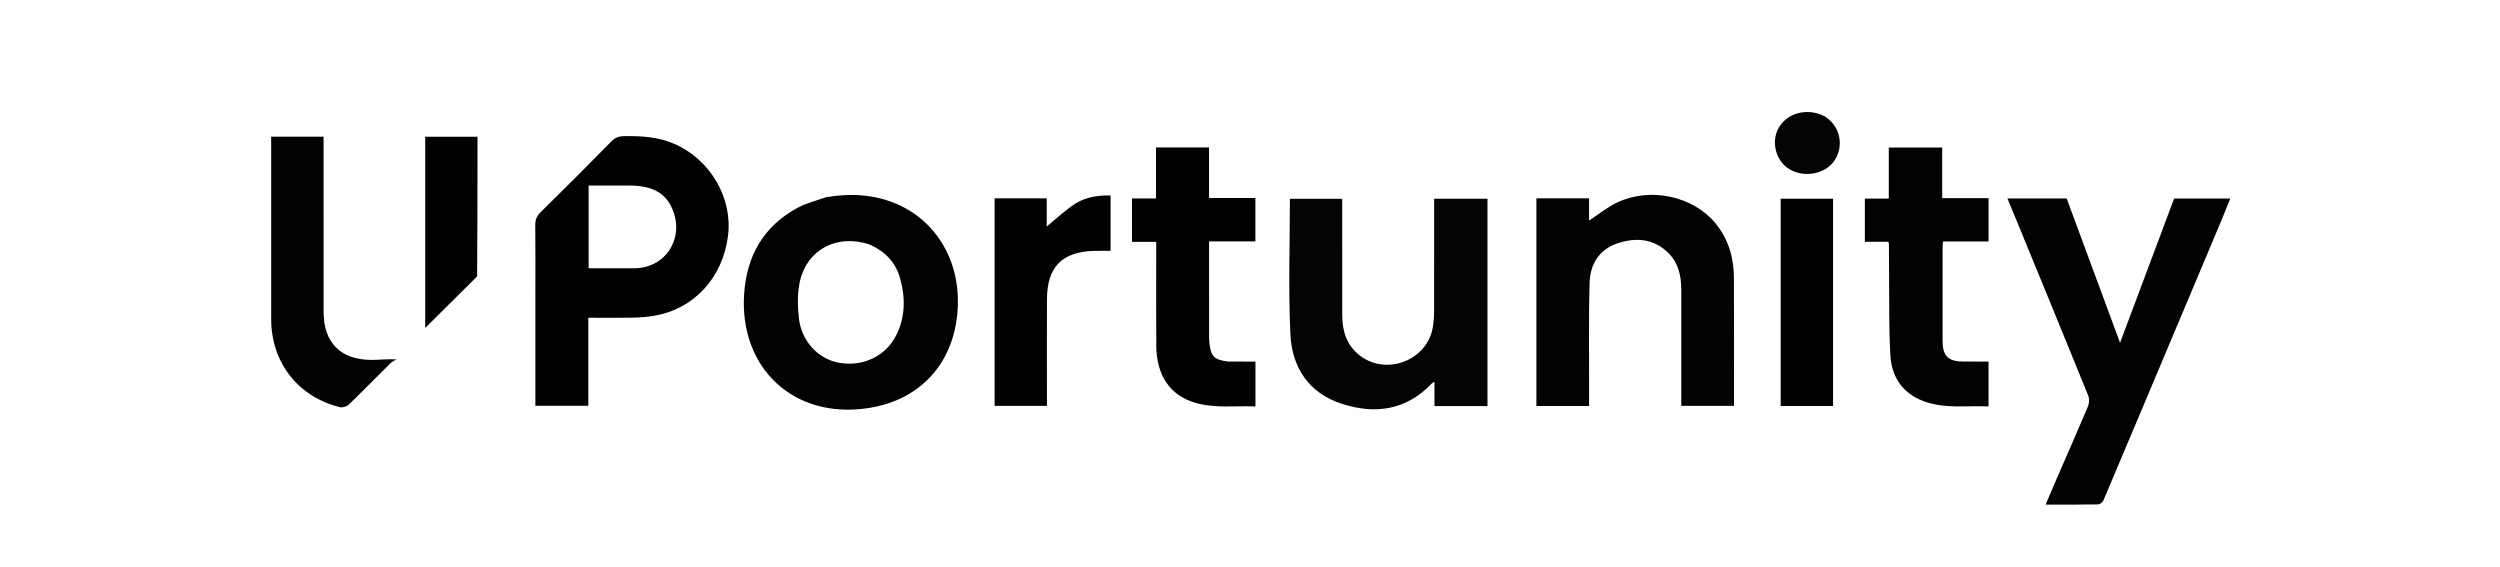
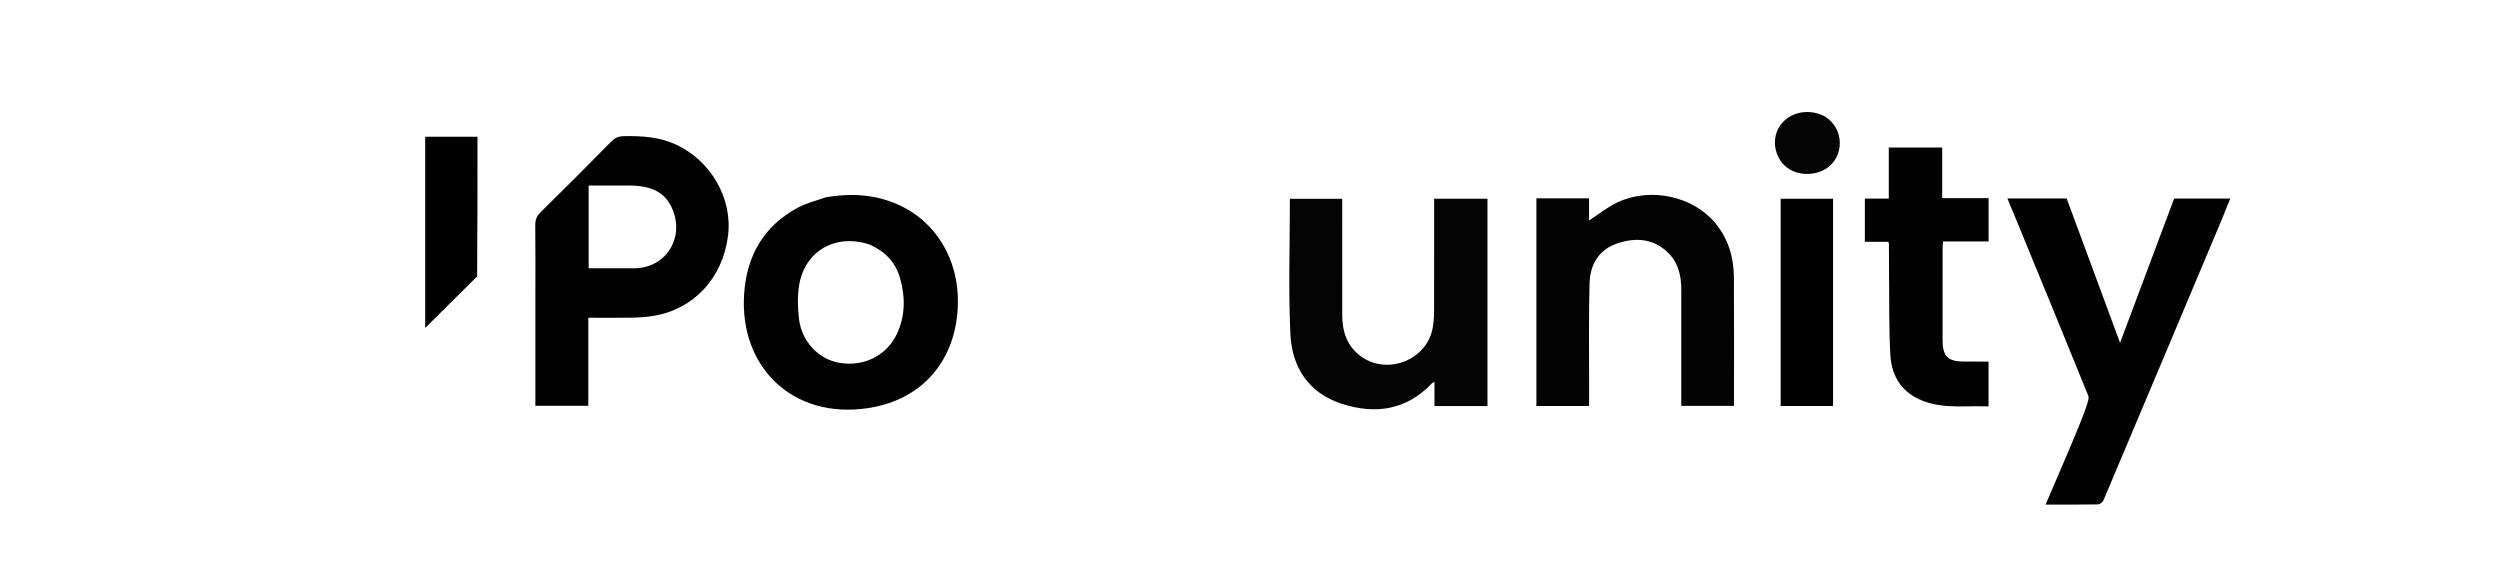
<svg xmlns="http://www.w3.org/2000/svg" version="1.1" id="Layer_1" x="0px" y="0px" width="100%" viewBox="0 100 1853 420" xml:space="preserve">
  <path fill="#020202" opacity="1" stroke="none" d=" M612.325,246.158   C630.667,243.103 648.208,244.028 665.078,251.374   C693.474,263.738 710.737,292.161 709.993,325.238   C709.065,366.443 684.259,396.321 643.39,402.495   C587.496,410.939 548.003,371.973 551.535,318.088   C553.402,289.605 565.956,267.533 591.452,253.861   C597.805,250.454 605.065,248.738 612.325,246.158  M644.874,281.374   C620.233,272.891 597.14,285.313 592.504,310.387   C590.962,318.724 591.209,327.655 592.18,336.137   C594.114,353.03 606.606,366.155 621.914,368.872   C639.693,372.027 656.647,364.055 664.467,348.117   C671.048,334.705 671.14,320.551 667.167,306.331   C663.921,294.711 656.485,286.669 644.874,281.374  z" />
  <path fill="#010101" opacity="1" stroke="none" d=" M396.822,318   C396.821,300.67 396.927,283.839 396.741,267.011   C396.698,263.086 397.707,260.25 400.582,257.419   C418.269,240.001 435.82,222.442 453.231,204.748   C456.062,201.872 458.891,200.943 462.823,200.891   C475.734,200.719 488.355,201.47 500.415,206.882   C526.723,218.687 543.123,246.915 539.599,274.845   C535.675,305.943 514.334,329.1 484.75,334.073   C479.361,334.979 473.839,335.341 468.369,335.449   C457.733,335.659 447.09,335.511 436.058,335.511   C436.058,357.363 436.058,378.956 436.058,400.774   C422.915,400.774 410.163,400.774 396.822,400.774   C396.822,373.331 396.822,345.915 396.822,318  M466.386,237.522   C456.32,237.522 446.254,237.522 436.294,237.522   C436.294,258.319 436.294,278.398 436.294,298.844   C447.712,298.844 458.839,298.843 469.966,298.844   C492.366,298.844 506.712,278.312 499.184,257.028   C494.456,243.662 484.44,237.525 466.386,237.522  z" />
-   <path fill="#020202" opacity="1" stroke="none" d=" M1495.532,265.563   C1492.905,259.275 1490.453,253.329 1487.889,247.113   C1502.707,247.113 1517.013,247.113 1531.818,247.113   C1544.817,282.257 1557.864,317.529 1571.388,354.09   C1585.029,317.698 1598.243,282.445 1611.479,247.134   C1625.306,247.134 1638.945,247.134 1653.085,247.134   C1650.958,252.403 1648.991,257.456 1646.89,262.452   C1617.664,331.945 1588.433,401.437 1559.077,470.874   C1558.496,472.247 1556.398,473.837 1554.981,473.863   C1542.332,474.095 1529.678,473.998 1516.215,473.998   C1519.446,466.444 1522.45,459.326 1525.528,452.238   C1532.935,435.179 1540.48,418.178 1547.677,401.031   C1548.627,398.766 1548.695,395.448 1547.777,393.184   C1530.546,350.706 1513.104,308.315 1495.532,265.563  z" />
+   <path fill="#020202" opacity="1" stroke="none" d=" M1495.532,265.563   C1492.905,259.275 1490.453,253.329 1487.889,247.113   C1502.707,247.113 1517.013,247.113 1531.818,247.113   C1544.817,282.257 1557.864,317.529 1571.388,354.09   C1585.029,317.698 1598.243,282.445 1611.479,247.134   C1625.306,247.134 1638.945,247.134 1653.085,247.134   C1650.958,252.403 1648.991,257.456 1646.89,262.452   C1617.664,331.945 1588.433,401.437 1559.077,470.874   C1558.496,472.247 1556.398,473.837 1554.981,473.863   C1542.332,474.095 1529.678,473.998 1516.215,473.998   C1519.446,466.444 1522.45,459.326 1525.528,452.238   C1548.627,398.766 1548.695,395.448 1547.777,393.184   C1530.546,350.706 1513.104,308.315 1495.532,265.563  z" />
  <path fill="#030303" opacity="1" stroke="none" d=" M1148.052,246.997   C1158.161,246.997 1167.778,246.997 1177.813,246.997   C1177.813,253.027 1177.813,258.606 1177.813,263.453   C1184.783,258.92 1191.356,253.488 1198.834,249.994   C1223.519,238.458 1255.079,245.438 1271.627,265.647   C1281.071,277.181 1285.072,290.837 1285.166,305.523   C1285.367,337.159 1285.228,368.796 1285.228,400.808   C1272.389,400.808 1259.526,400.808 1246.167,400.808   C1246.167,398.942 1246.167,397.157 1246.167,395.373   C1246.167,368.544 1246.168,341.716 1246.167,314.887   C1246.167,304.962 1244.29,295.539 1237.176,288.139   C1226.304,276.831 1212.829,275.732 1198.89,280.359   C1185.11,284.933 1178.581,296.039 1178.189,309.846   C1177.49,334.487 1177.891,359.16 1177.837,383.82   C1177.824,389.443 1177.835,395.065 1177.835,400.928   C1164.609,400.928 1151.841,400.928 1138.778,400.928   C1138.778,349.792 1138.778,298.715 1138.778,246.997   C1141.704,246.997 1144.632,246.997 1148.052,246.997  z" />
  <path fill="#040404" opacity="1" stroke="none" d=" M1102.527,390.95   C1102.527,394.574 1102.527,397.708 1102.527,400.997   C1089.217,400.997 1076.42,400.997 1063.237,400.997   C1063.237,395.229 1063.237,389.467 1063.237,383.011   C1062.187,383.623 1061.637,383.8 1061.287,384.169   C1042.353,404.129 1019.241,407.322 994.388,399.25   C970.099,391.36 957.646,372.338 956.47,348.027   C954.854,314.647 956.066,281.13 956.066,247.333   C968.624,247.333 981.489,247.333 994.847,247.333   C994.847,249.189 994.847,250.972 994.847,252.755   C994.847,279.745 994.801,306.734 994.869,333.723   C994.898,345.556 998.176,356.054 1008.034,363.612   C1027.801,378.769 1058.056,366.953 1062.013,342.464   C1062.621,338.705 1062.94,334.858 1062.95,331.05   C1063.027,303.243 1062.992,275.436 1062.992,247.312   C1076.068,247.312 1088.977,247.312 1102.527,247.312   C1102.527,294.965 1102.527,342.712 1102.527,390.95  z" />
  <path fill="#020202" opacity="1" stroke="none" d=" M1400.166,303   C1400.137,295.17 1400.112,287.839 1400.064,280.509   C1400.062,280.217 1399.833,279.927 1399.534,279.222   C1393.958,279.222 1388.2,279.222 1382.227,279.222   C1382.227,268.386 1382.227,257.966 1382.227,247.179   C1388.012,247.179 1393.771,247.179 1399.964,247.179   C1399.964,234.44 1399.964,222.052 1399.964,209.333   C1413.312,209.333 1426.229,209.333 1439.556,209.333   C1439.556,221.56 1439.556,233.974 1439.556,246.869   C1451.193,246.869 1462.438,246.869 1473.937,246.869   C1473.937,257.755 1473.937,268.159 1473.937,278.986   C1462.795,278.986 1451.711,278.986 1440.197,278.986   C1440.059,280.783 1439.856,282.2 1439.854,283.617   C1439.833,306.614 1439.82,329.611 1439.845,352.608   C1439.858,363.873 1443.935,367.929 1455.222,367.989   C1461.362,368.022 1467.503,367.995 1473.907,367.995   C1473.907,379.008 1473.907,389.748 1473.907,401.253   C1457.656,400.493 1441.119,403.288 1425.247,397.142   C1409.896,391.198 1402.079,379.107 1401.154,363.428   C1399.977,343.502 1400.421,323.48 1400.166,303  z" />
-   <path fill="#010101" opacity="1" stroke="none" d=" M910.384,367.991   C917.312,367.996 923.782,367.996 930.544,367.996   C930.544,379.082 930.544,389.816 930.544,401.237   C915.61,400.67 900.588,402.815 885.972,398.562   C867.293,393.127 857.181,378.279 857.036,356.29   C856.879,332.63 856.999,308.968 856.999,285.307   C856.999,283.482 856.999,281.656 856.999,279.261   C850.958,279.261 845.071,279.261 839.008,279.261   C839.008,268.277 839.008,257.863 839.008,247.112   C844.894,247.112 850.664,247.112 856.825,247.112   C856.825,234.38 856.825,221.971 856.825,209.283   C870.099,209.283 882.975,209.283 896.134,209.283   C896.134,221.746 896.134,234.02 896.134,246.737   C907.648,246.737 918.896,246.737 930.5,246.737   C930.5,257.576 930.5,267.979 930.5,278.913   C919.401,278.913 908.175,278.913 896.168,278.913   C896.168,281.015 896.168,282.596 896.168,284.177   C896.169,305.838 896.162,327.5 896.181,349.161   C896.182,350.989 896.272,352.826 896.464,354.643   C897.474,364.198 900.061,366.742 910.384,367.991  z" />
-   <path fill="#020202" opacity="1" stroke="none" d=" M200.997,242   C200.997,228.19 200.997,214.88 200.997,201.284   C213.934,201.284 226.653,201.284 239.84,201.284   C239.84,203.191 239.84,204.975 239.84,206.759   C239.845,248.255 239.841,289.751 239.858,331.247   C239.867,353.86 252.3,366.552 274.975,366.769   C280.882,366.826 286.798,365.985 293.868,366.364   C292.342,367.338 290.587,368.081 289.327,369.325   C279.015,379.509 268.882,389.875 258.45,399.933   C257.013,401.318 254.006,402.265 252.113,401.81   C220.968,394.321 201.001,368.661 200.998,336.491   C200.995,305.161 200.997,273.83 200.997,242  z" />
-   <path fill="#010101" opacity="1" stroke="none" d=" M766.962,247   C770.105,247 772.753,247 775.836,247   C775.836,254.395 775.836,261.62 775.836,267.876   C782.592,262.369 789.143,256.097 796.602,251.209   C804.22,246.216 813.227,244.704 823.159,244.867   C823.159,251.676 823.159,258.422 823.159,265.167   C823.159,271.823 823.159,278.479 823.159,285.938   C818.89,285.938 814.795,285.823 810.709,285.957   C787.109,286.727 776.174,297.854 776.029,321.559   C775.884,345.215 775.997,368.872 775.996,392.528   C775.996,395.177 775.996,397.825 775.996,400.821   C763.071,400.821 750.331,400.821 737.21,400.821   C737.21,349.894 737.21,298.708 737.21,247   C746.92,247 756.693,247 766.962,247  z" />
  <path fill="#000000" opacity="1" stroke="none" d=" M1319.831,311   C1319.831,289.525 1319.831,268.551 1319.831,247.288   C1332.812,247.288 1345.573,247.288 1358.668,247.288   C1358.668,298.329 1358.668,349.527 1358.668,400.946   C1345.842,400.946 1333.097,400.946 1319.831,400.946   C1319.831,371.027 1319.831,341.264 1319.831,311  z" />
  <path fill="#000000" opacity="1" stroke="none" d=" M353.638,304.862   C340.757,317.665 328.159,330.169 315.163,343.066   C315.163,295.641 315.163,248.653 315.163,201.332   C327.802,201.332 340.675,201.332 353.921,201.332   C353.921,235.752 353.921,270.157 353.638,304.862  z" />
  <path fill="#040404" opacity="1" stroke="none" d=" M1352.559,186.248   C1367.541,195.856 1366.441,215.562 1354.775,224.13   C1345.725,230.776 1331.666,230.573 1323.337,223.225   C1315.306,216.14 1313.187,203.707 1318.456,194.583   C1324.146,184.729 1336.728,180.516 1348.566,184.534   C1349.816,184.958 1351.004,185.564 1352.559,186.248  z" />
</svg>